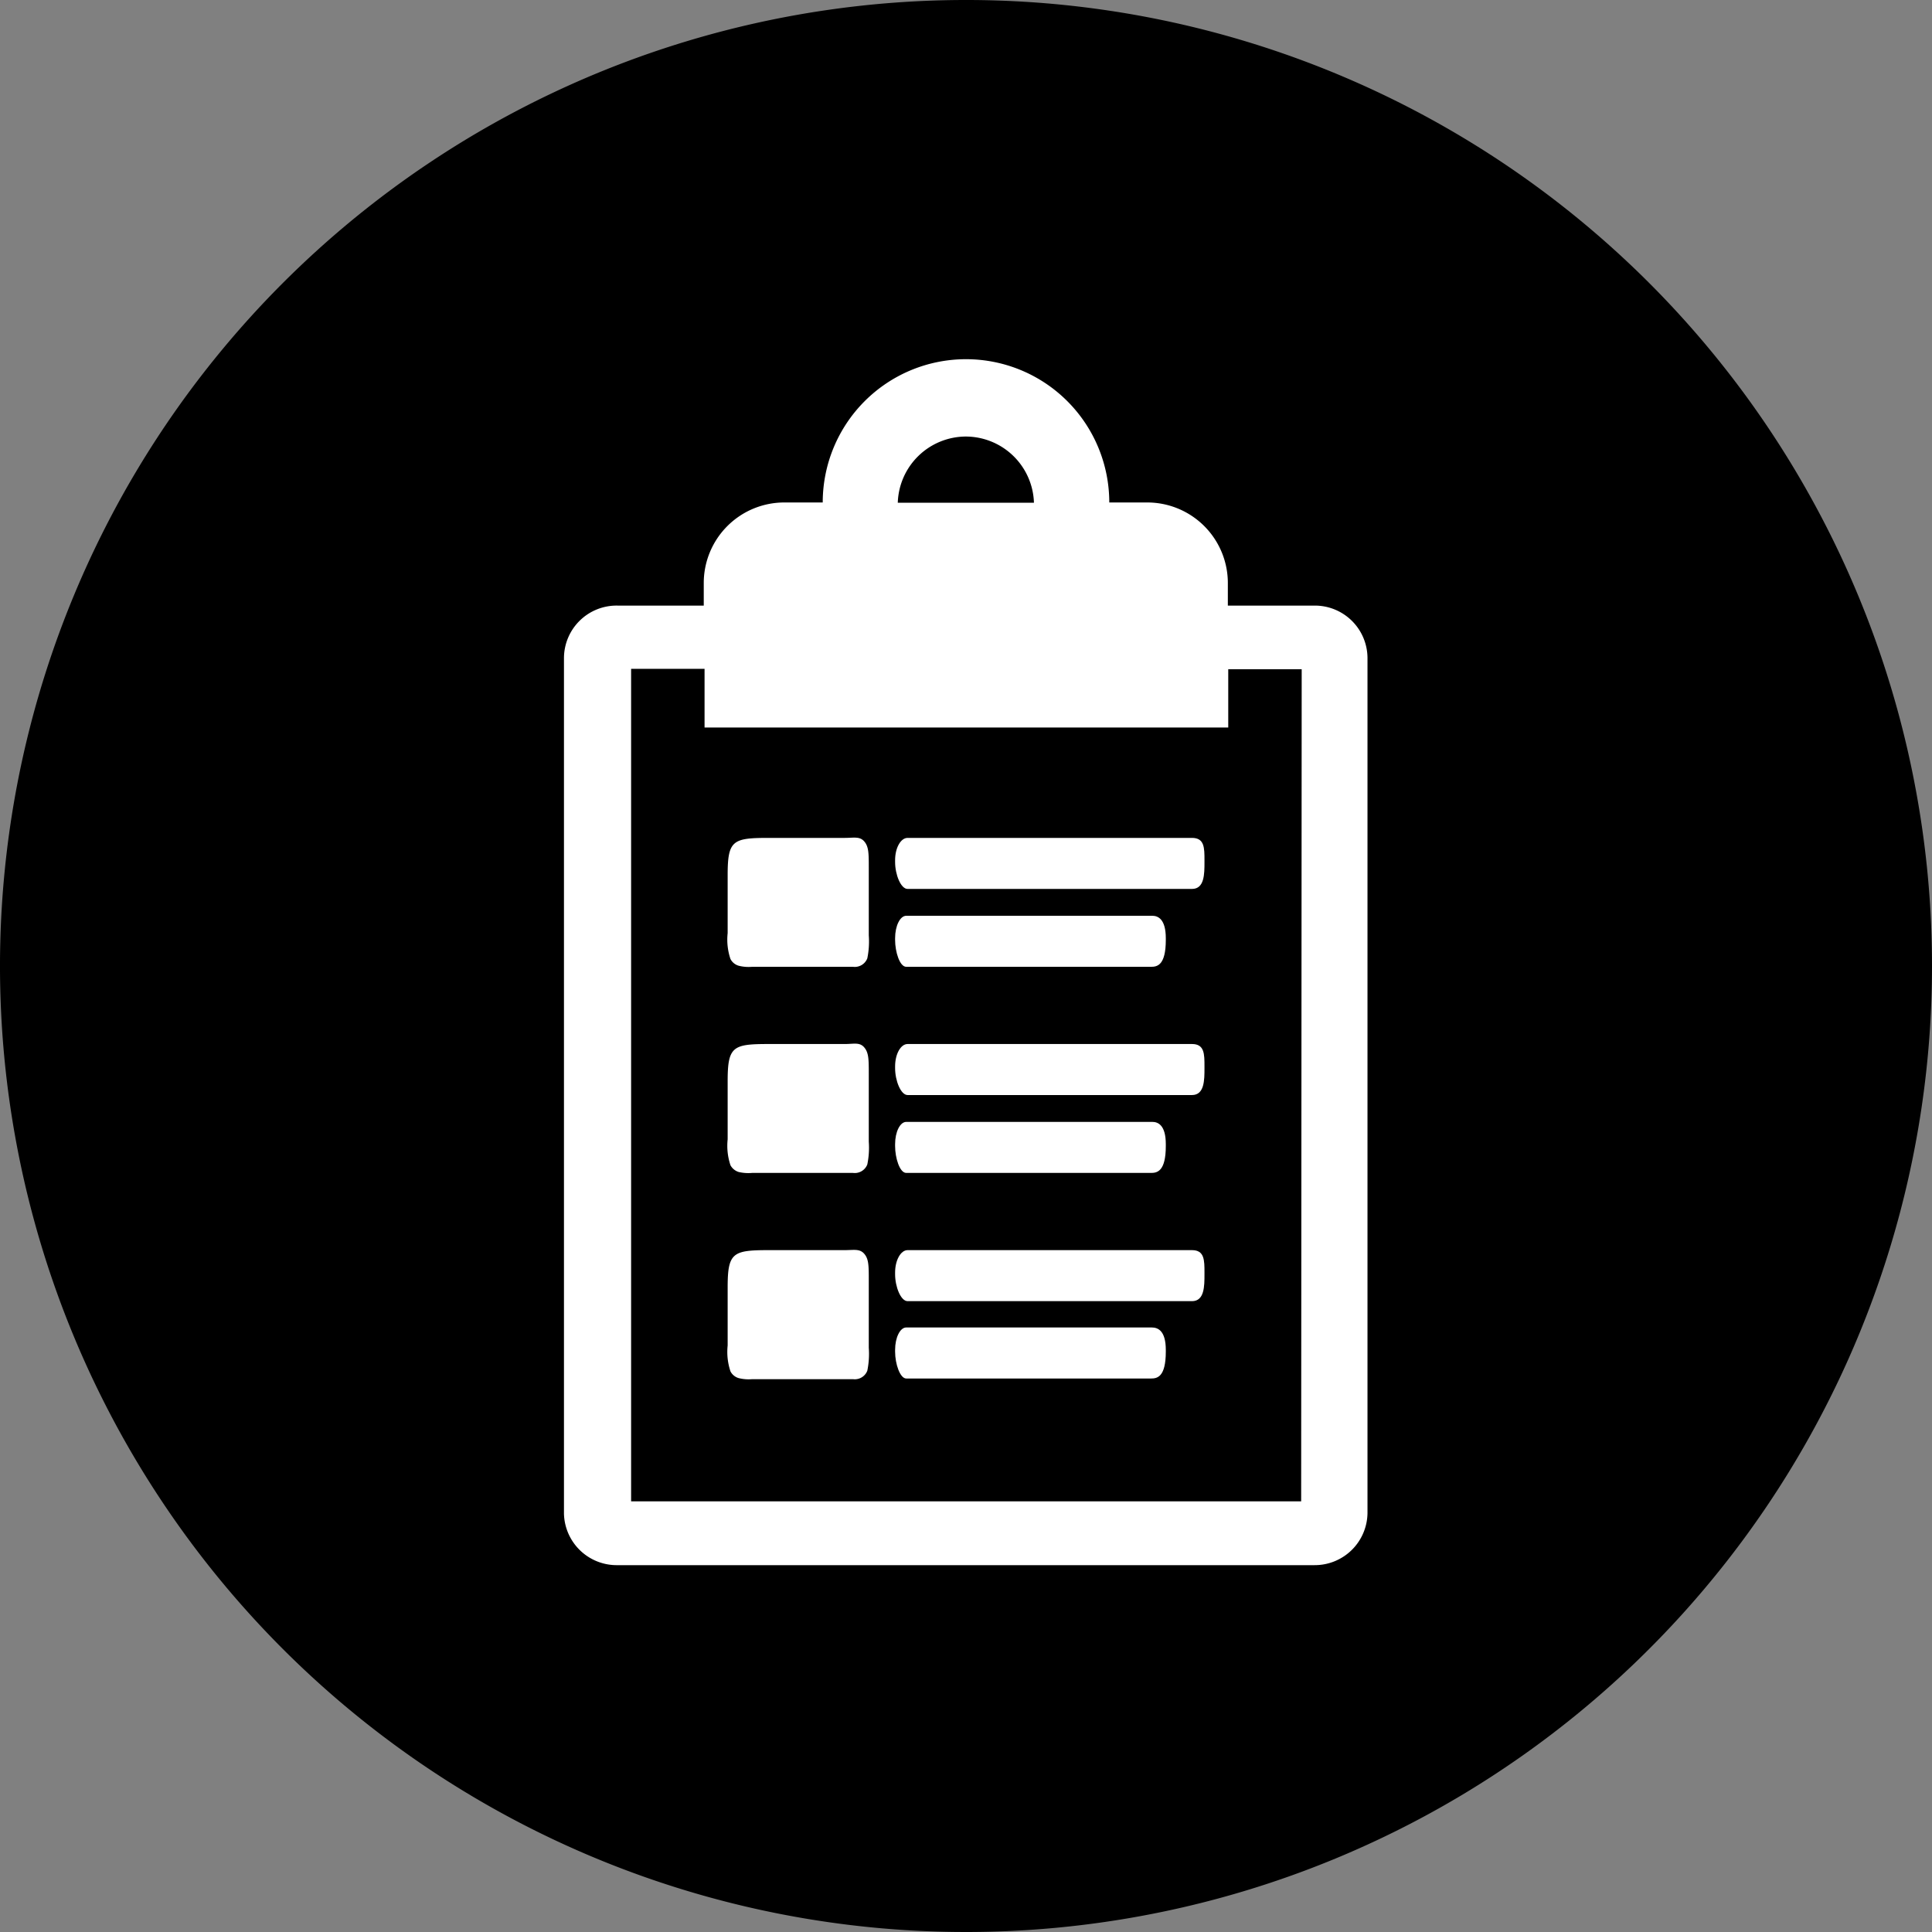
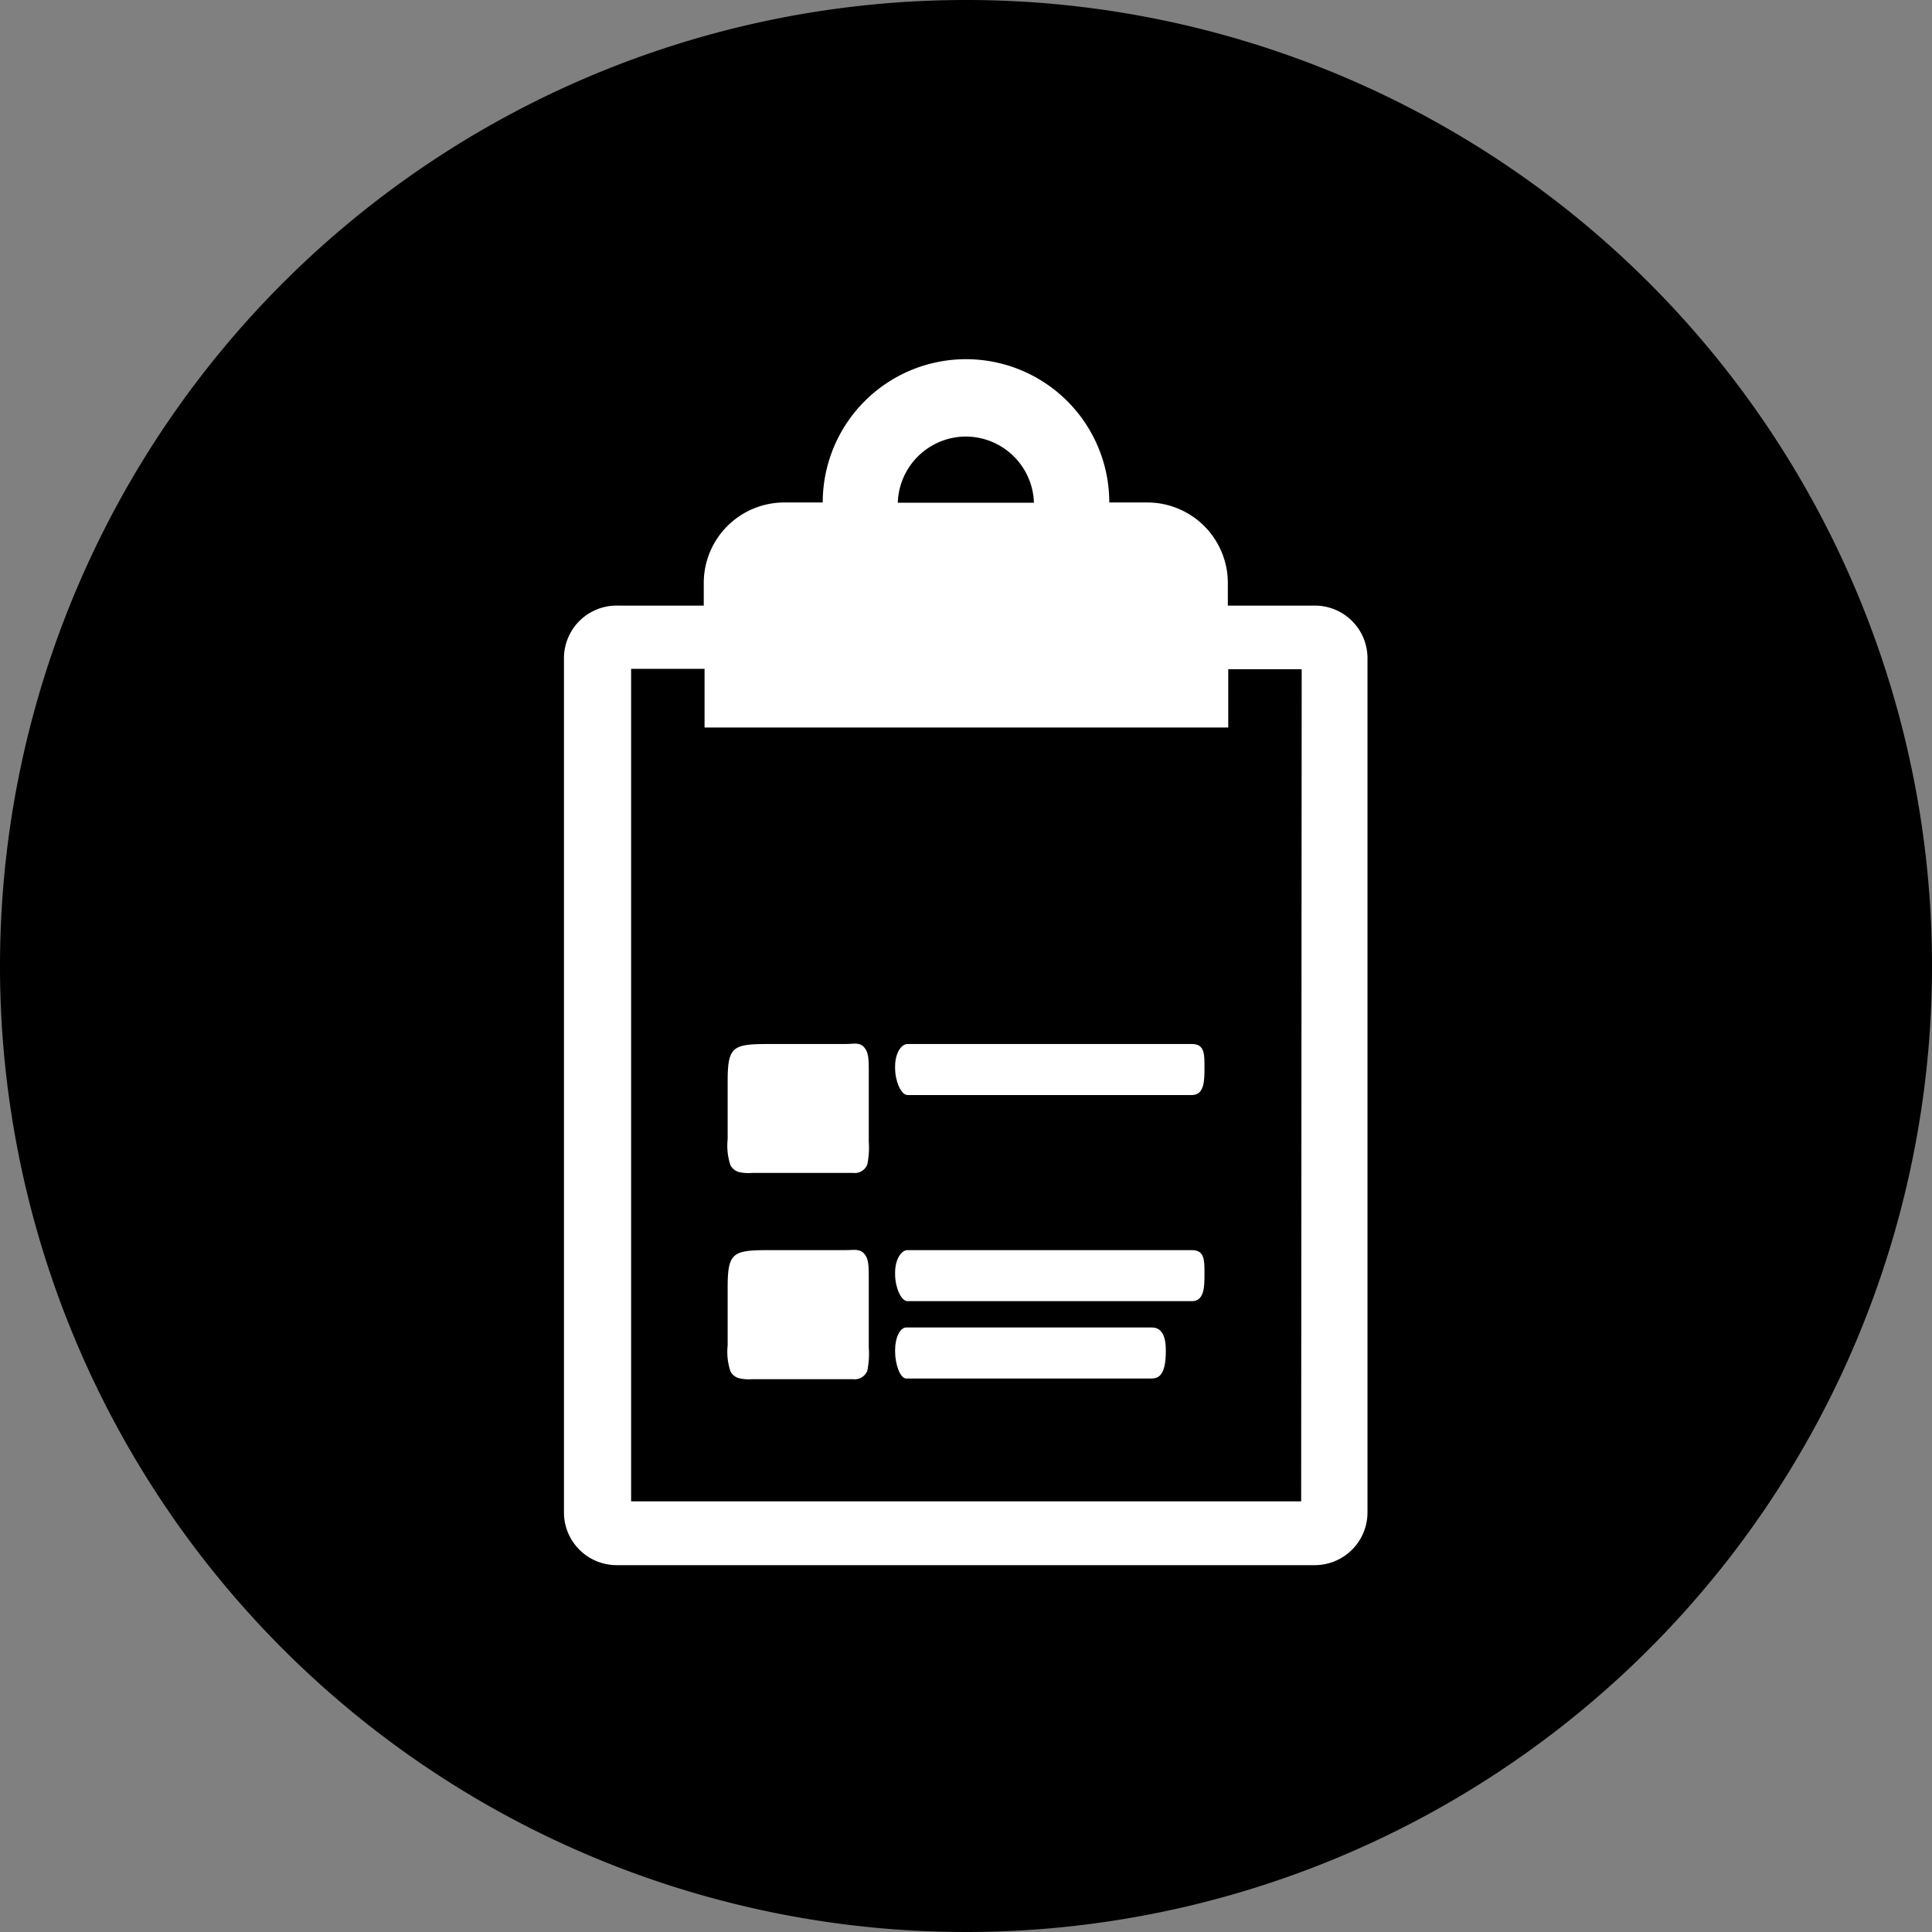
<svg xmlns="http://www.w3.org/2000/svg" viewBox="0 0 143.88 143.88">
  <rect x="0" y="0" width="143.88" height="143.88" fill="#808080" stroke="none" />
  <defs>
    <style>
      .cls-1 {
        fill: #fff;
      }
    </style>
  </defs>
  <title>Asset 81</title>
  <g id="Layer_2" data-name="Layer 2">
    <g id="Layer_1-2" data-name="Layer 1">
      <g>
        <path d="M143.88,71.94A71.94,71.94,0,1,1,72,0,71.93,71.93,0,0,1,143.88,71.94Z" />
        <g>
          <path class="cls-1" d="M97.9,45.1H91.44V43.42a6,6,0,0,0-6-6H82.61a10.67,10.67,0,0,0-21.34,0H58.41a6,6,0,0,0-6,6V45.1H46A3.92,3.92,0,0,0,42,49v63.73A3.93,3.93,0,0,0,46,116.56H97.9a3.93,3.93,0,0,0,3.94-3.87V49A3.92,3.92,0,0,0,97.9,45.1Zm-26-12.59A5.09,5.09,0,0,1,77,37.44H66.86A5.09,5.09,0,0,1,71.94,32.51Zm25,79.3H47v-62h5.47v4.37h39V49.84h5.47Z" />
-           <path class="cls-1" d="M62.91,62.4H57.26c-2.69,0-3.07.17-3.07,2.77v4.32a4.5,4.5,0,0,0,.21,1.93,1,1,0,0,0,.61.5,3,3,0,0,0,1,.08h7.52a1,1,0,0,0,1.06-.63,6.23,6.23,0,0,0,.11-1.71v-5c0-1.1,0-1.61-.34-2S63.59,62.4,62.91,62.4Z" />
-           <path class="cls-1" d="M88.77,62.4H67.59c-.51,0-.93.74-.93,1.66v.14c0,.92.42,2,.93,2H88.77c.93,0,.93-1.11.93-2v-.14C89.7,63.14,89.7,62.4,88.77,62.4Z" />
-           <path class="cls-1" d="M67.49,72H85.72c.45,0,1.1-.1,1.1-2v-.13c0-1.42-.58-1.67-1-1.67H67.49c-.46,0-.83.75-.83,1.67V70C66.66,70.88,67,72,67.49,72Z" />
          <path class="cls-1" d="M62.91,77.75H57.26c-2.69,0-3.07.17-3.07,2.78v4.32a4.56,4.56,0,0,0,.21,1.93,1.05,1.05,0,0,0,.61.5,3.16,3.16,0,0,0,1,.07h7.52a1,1,0,0,0,1.06-.63,6.19,6.19,0,0,0,.11-1.7V80c0-1.1,0-1.6-.34-2S63.59,77.75,62.91,77.75Z" />
          <path class="cls-1" d="M88.77,77.75H67.59c-.51,0-.93.74-.93,1.67v.13c0,.92.42,2,.93,2H88.77c.93,0,.93-1.12.93-2v-.13C89.7,78.49,89.7,77.75,88.77,77.75Z" />
-           <path class="cls-1" d="M67.49,87.35H85.72c.45,0,1.1-.11,1.1-2v-.14c0-1.42-.58-1.66-1-1.66H67.49c-.46,0-.83.74-.83,1.66v.14C66.66,86.23,67,87.35,67.49,87.35Z" />
          <path class="cls-1" d="M62.91,93.1H57.26c-2.69,0-3.07.18-3.07,2.78v4.32a4.56,4.56,0,0,0,.21,1.93,1,1,0,0,0,.61.5,3,3,0,0,0,1,.08h7.52a1,1,0,0,0,1.06-.63,6.23,6.23,0,0,0,.11-1.71v-5c0-1.1,0-1.61-.34-2S63.59,93.1,62.91,93.1Z" />
          <path class="cls-1" d="M88.77,93.1H67.59c-.51,0-.93.75-.93,1.67v.13c0,.92.42,2,.93,2H88.77c.93,0,.93-1.12.93-2v-.13C89.7,93.85,89.7,93.1,88.77,93.1Z" />
          <path class="cls-1" d="M85.78,98.86H67.49c-.46,0-.83.75-.83,1.67v.13c0,.92.37,2,.83,2H85.72c.45,0,1.1-.1,1.1-2v-.13C86.82,99.11,86.24,98.86,85.78,98.86Z" />
        </g>
      </g>
    </g>
  </g>
</svg>